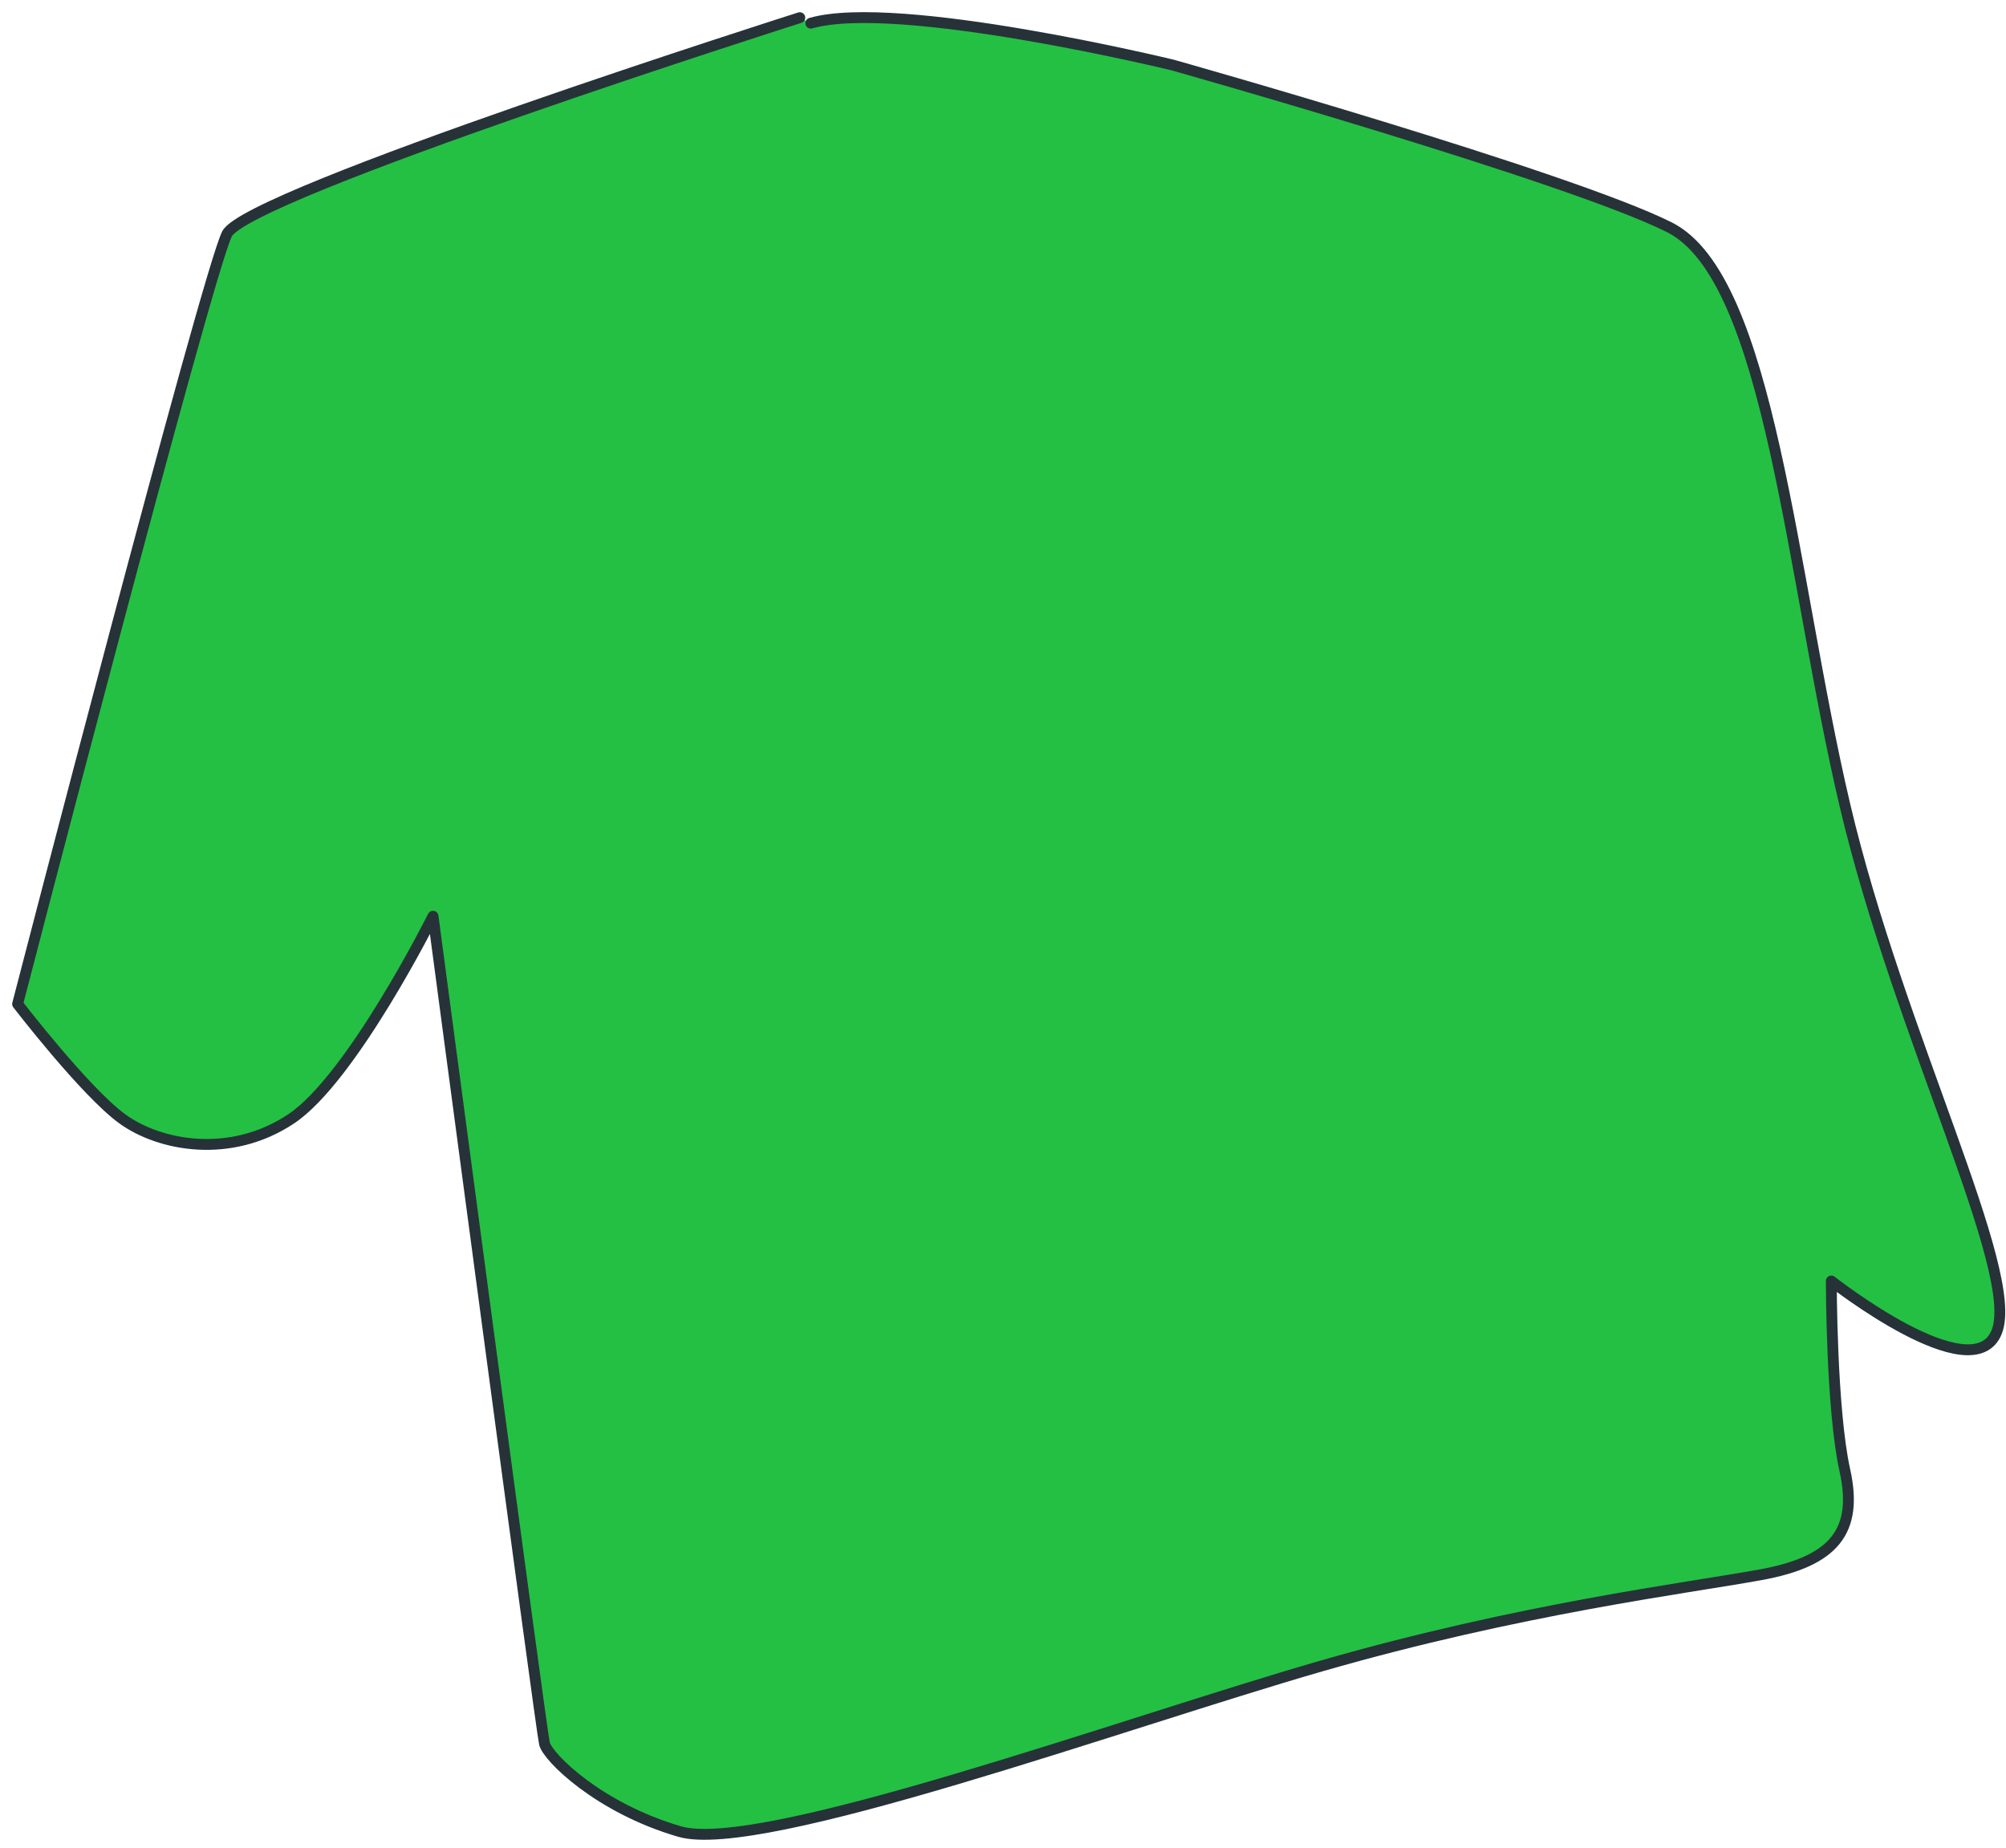
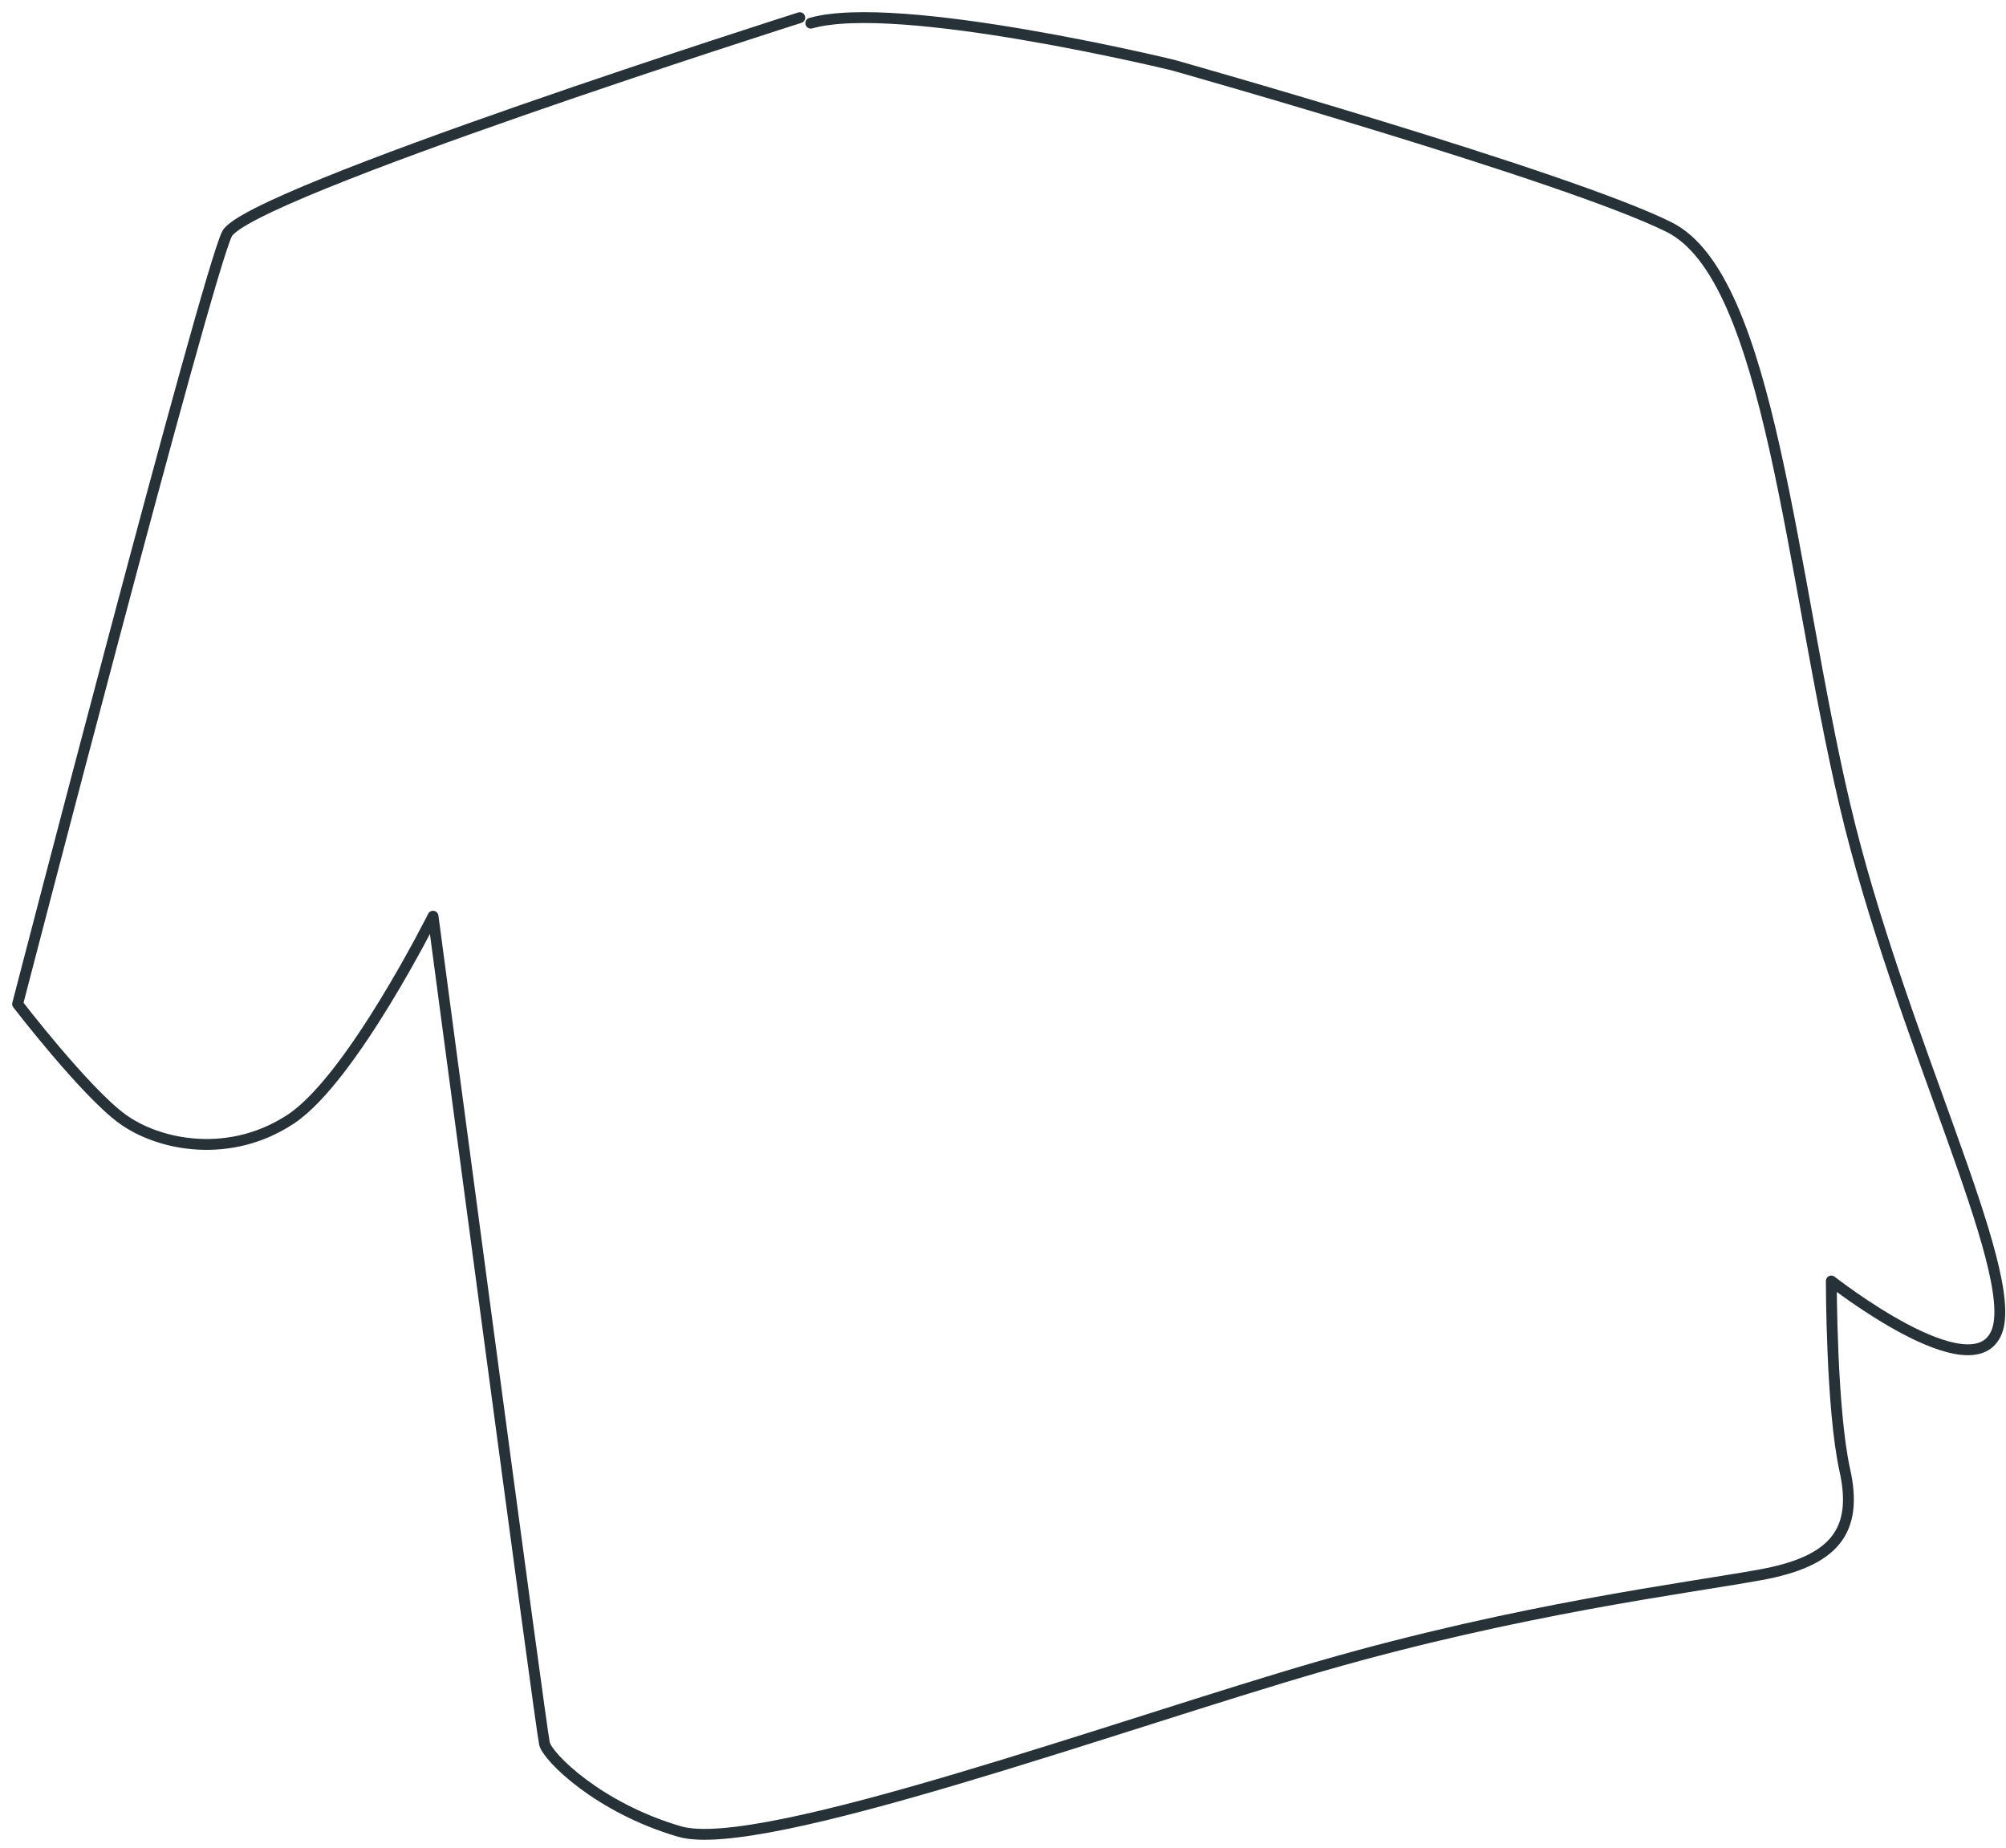
<svg xmlns="http://www.w3.org/2000/svg" fill="none" height="100%" overflow="visible" preserveAspectRatio="none" style="display: block;" viewBox="0 0 114 105" width="100%">
  <g id="Vector">
-     <path d="M45.452 1.004C45.452 1.004 14.052 10.989 12.9 13.293C11.748 15.596 1 57.055 1 57.055C1 57.055 4.839 62.046 6.95 63.581C9.062 65.117 13.092 65.884 16.547 63.581C20.003 61.278 24.609 52.065 24.609 52.065C24.609 52.065 30.751 98.323 30.943 99.091C31.135 99.858 34.014 102.738 38.62 104.081C43.227 105.425 63.765 97.939 75.089 94.676C86.414 91.413 95.819 90.261 100.042 89.493C104.265 88.726 105.608 86.998 104.84 83.543C104.072 80.088 104.072 72.795 104.072 72.795C104.072 72.795 112.134 79.129 113.478 75.674C114.821 72.219 107.912 58.783 104.84 45.731C101.769 32.679 100.617 15.788 94.859 12.909C89.101 10.03 66.644 3.696 66.644 3.696C66.644 3.696 51.038 -0.101 46.077 1.317" fill="#24C043" />
    <path d="M45.452 1.004C45.452 1.004 14.052 10.989 12.9 13.293C11.748 15.596 1 57.055 1 57.055C1 57.055 4.839 62.046 6.95 63.581C9.062 65.117 13.092 65.884 16.547 63.581C20.003 61.278 24.609 52.065 24.609 52.065C24.609 52.065 30.751 98.323 30.943 99.091C31.135 99.858 34.014 102.738 38.62 104.081C43.227 105.425 63.765 97.939 75.089 94.676C86.414 91.413 95.819 90.261 100.042 89.493C104.265 88.726 105.608 86.998 104.84 83.543C104.072 80.088 104.072 72.795 104.072 72.795C104.072 72.795 112.134 79.129 113.478 75.674C114.821 72.219 107.912 58.783 104.84 45.731C101.769 32.679 100.617 15.788 94.859 12.909C89.101 10.03 66.644 3.696 66.644 3.696C66.644 3.696 51.038 -0.101 46.077 1.317" stroke="#263238" stroke-linecap="round" stroke-linejoin="round" stroke-miterlimit="10" stroke-width="0.617" />
  </g>
</svg>